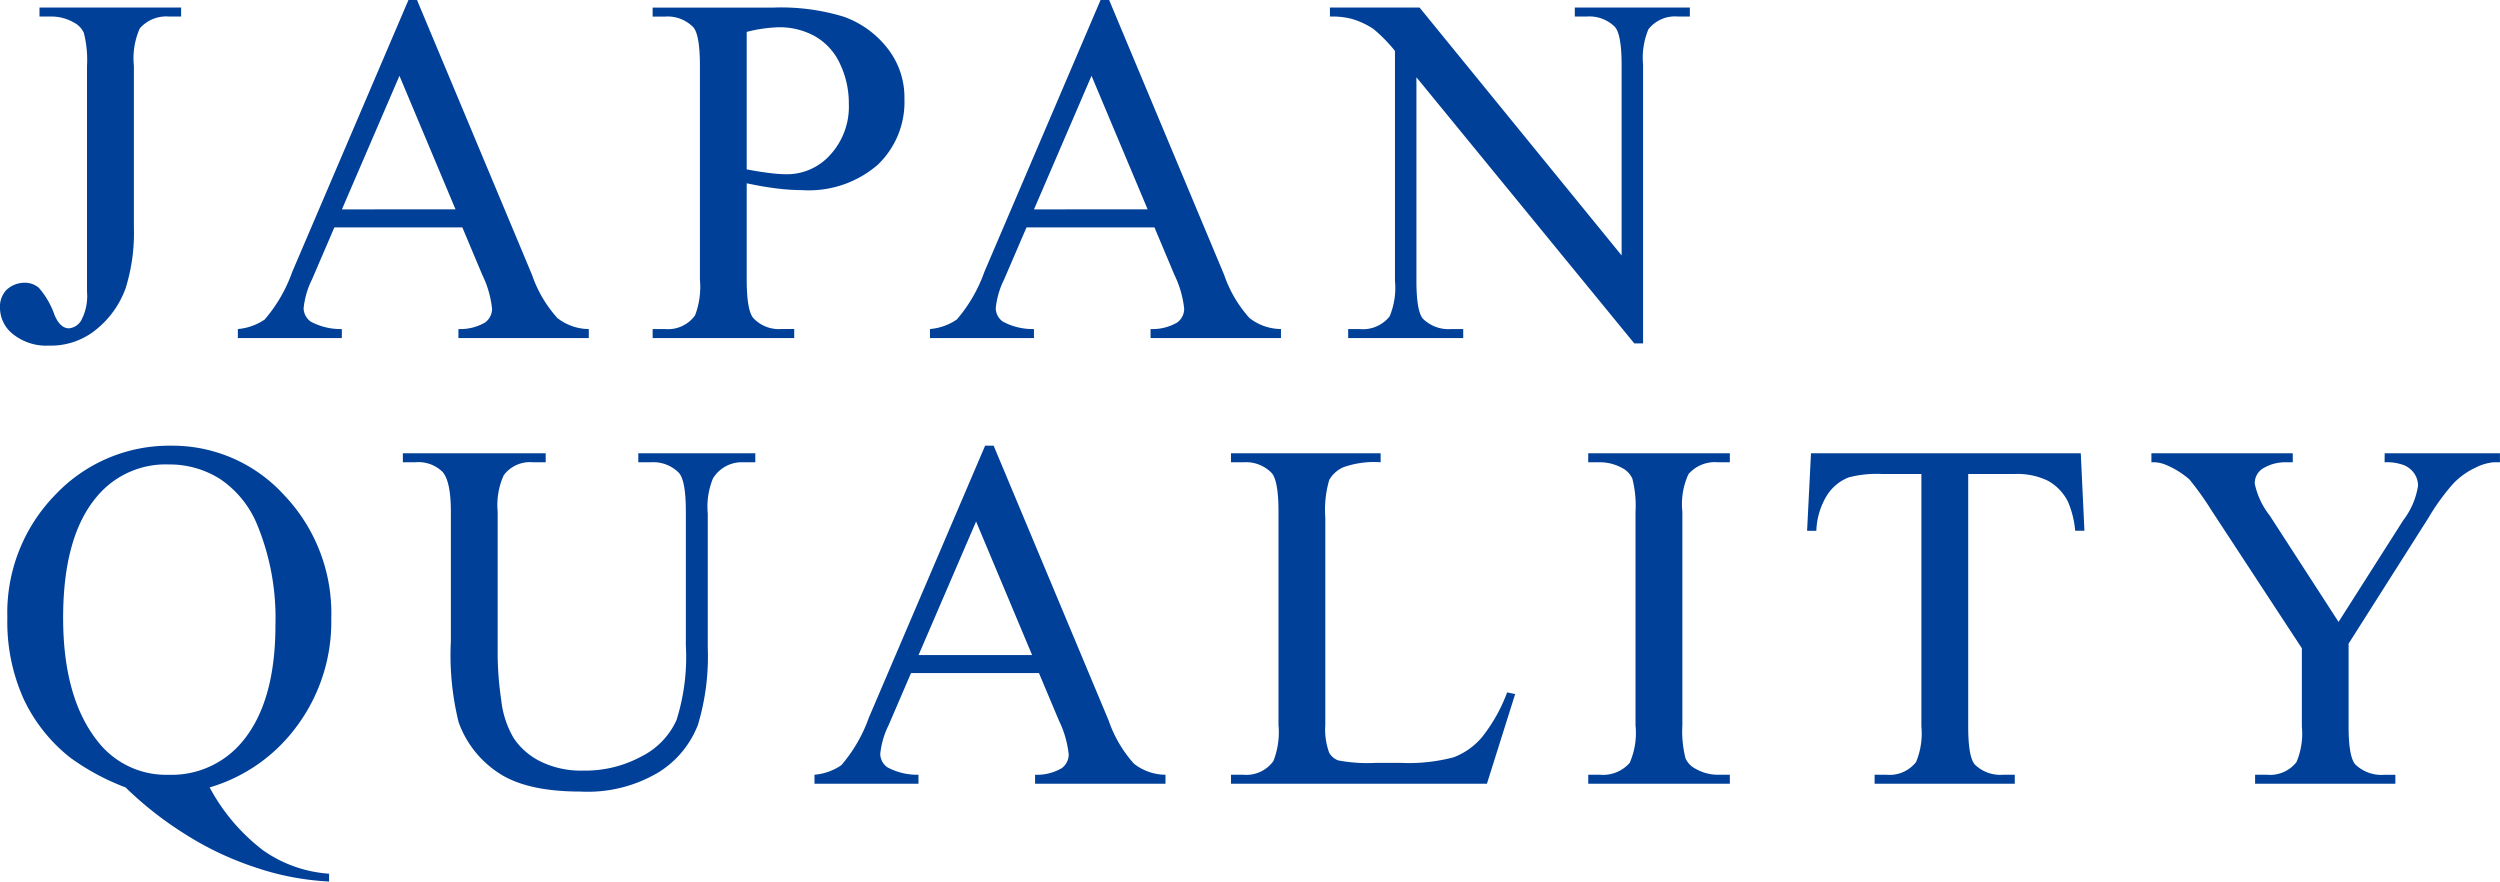
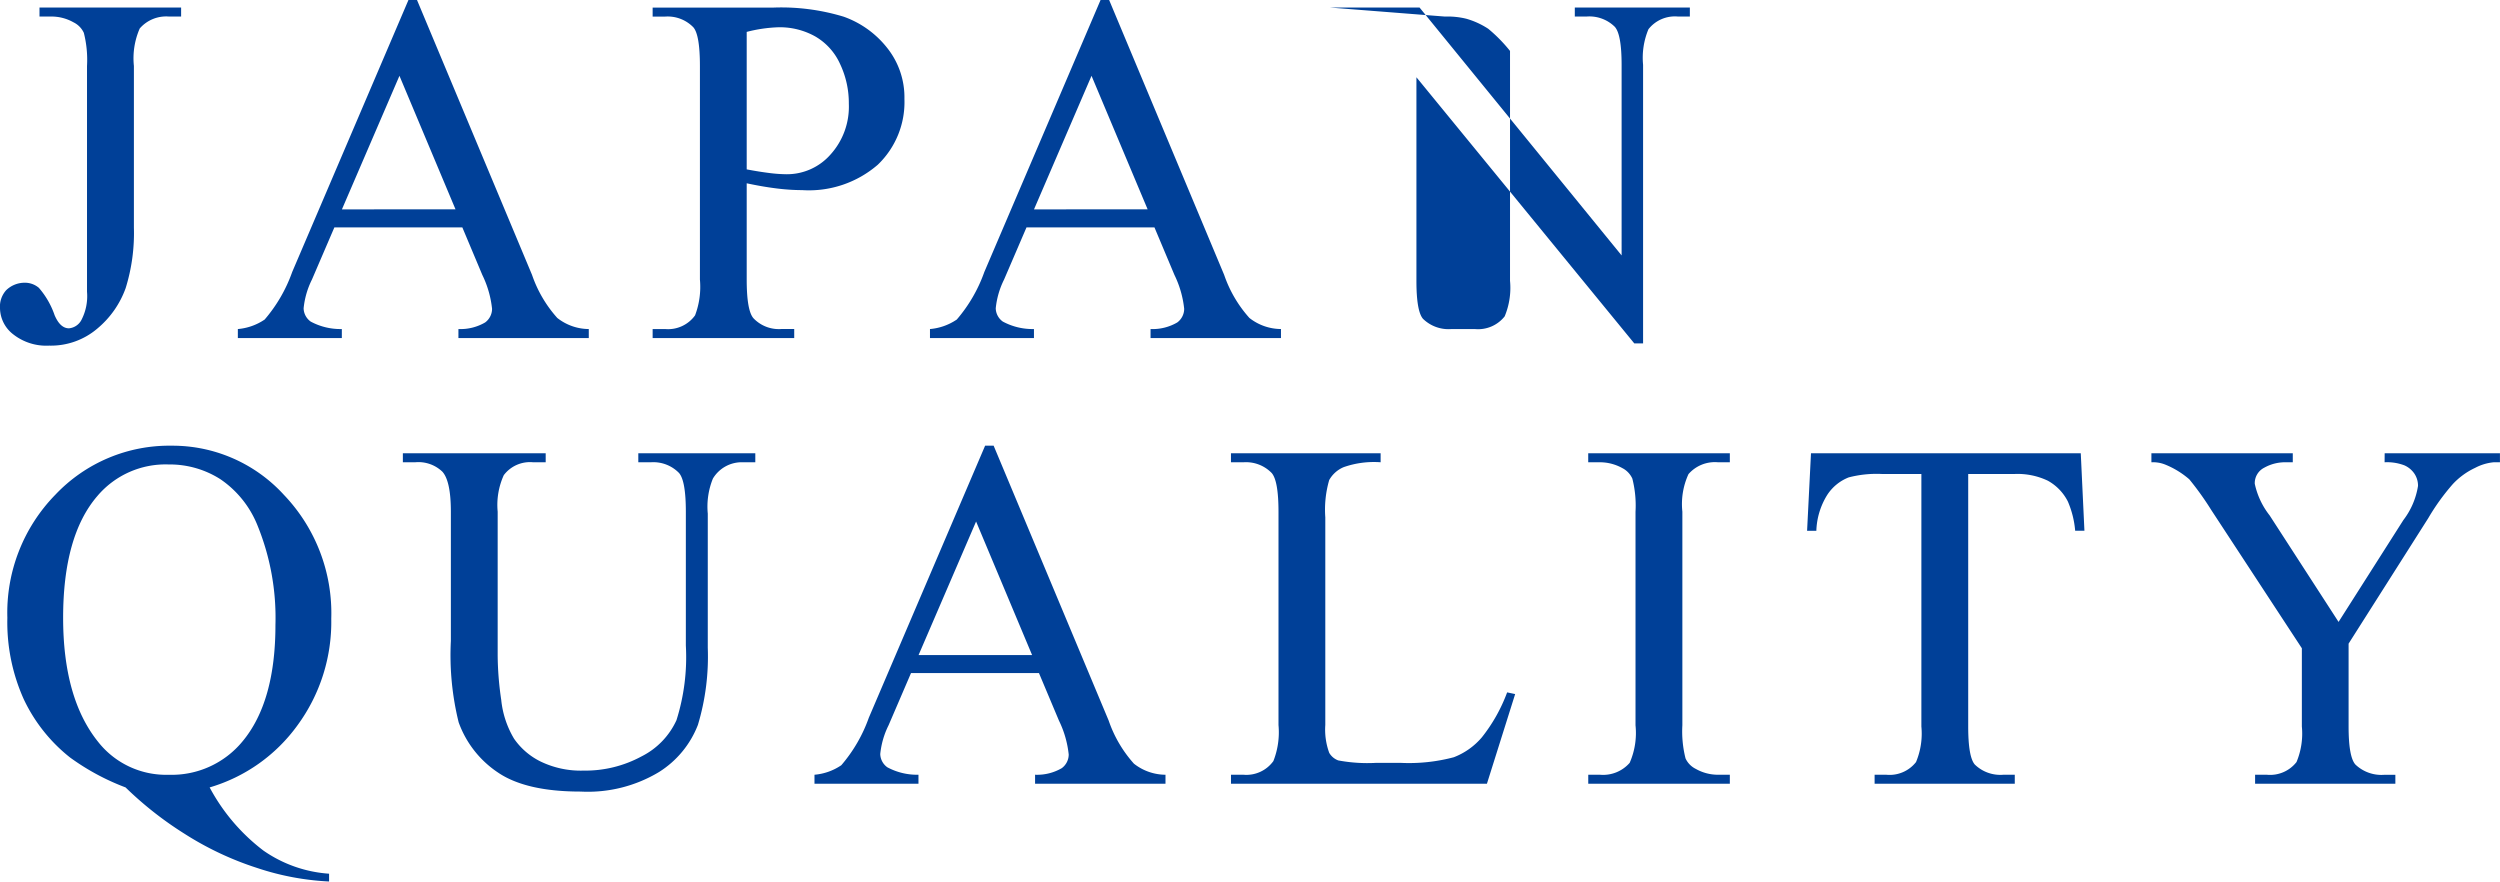
<svg xmlns="http://www.w3.org/2000/svg" width="210.345" height="74.168" viewBox="0 0 210.345 74.168">
-   <path d="M4.184-27.05v-.759H16.1v.759h-1a2.944,2.944,0,0,0-2.481,1,6.246,6.246,0,0,0-.492,3.158v13.6A15.608,15.608,0,0,1,11.433-4.2,7.9,7.9,0,0,1,9.064-.81,6.018,6.018,0,0,1,5,.636,4.5,4.5,0,0,1,1.969-.318,2.827,2.827,0,0,1,.861-2.5,2.059,2.059,0,0,1,1.374-4.02a2.234,2.234,0,0,1,1.579-.636,1.806,1.806,0,0,1,1.179.431,6.939,6.939,0,0,1,1.323,2.3Q5.927-.82,6.665-.82A1.321,1.321,0,0,0,7.7-1.5a4.346,4.346,0,0,0,.482-2.4v-18.99a9.208,9.208,0,0,0-.267-2.789,1.836,1.836,0,0,0-.861-.882,3.772,3.772,0,0,0-1.866-.492ZM39.761-9.311H28.994L27.107-4.922a6.948,6.948,0,0,0-.7,2.42,1.406,1.406,0,0,0,.6,1.118,5.286,5.286,0,0,0,2.615.625V0H20.873V-.759a4.719,4.719,0,0,0,2.256-.8,12.562,12.562,0,0,0,2.317-4l9.782-22.887h.718l9.68,23.133a10.545,10.545,0,0,0,2.123,3.62A4.327,4.327,0,0,0,50.4-.759V0H39.432V-.759a4.113,4.113,0,0,0,2.246-.554,1.428,1.428,0,0,0,.584-1.148,8.5,8.5,0,0,0-.82-2.851Zm-.574-1.518L34.47-22.066,29.63-10.828Zm24.5-2.194v8.1q0,2.625.574,3.261a2.948,2.948,0,0,0,2.358.9h1.066V0H55.773V-.759h1.046a2.8,2.8,0,0,0,2.522-1.148,6.764,6.764,0,0,0,.41-3.015V-22.887q0-2.625-.554-3.261a3.013,3.013,0,0,0-2.379-.9H55.773v-.759H65.965a18.062,18.062,0,0,1,5.886.769,8.1,8.1,0,0,1,3.63,2.594,6.668,6.668,0,0,1,1.477,4.327,7.291,7.291,0,0,1-2.246,5.537,8.855,8.855,0,0,1-6.347,2.133,17.907,17.907,0,0,1-2.174-.144Q65.022-12.735,63.689-13.022Zm0-1.169q1.087.205,1.928.308a12.137,12.137,0,0,0,1.436.1,4.879,4.879,0,0,0,3.681-1.651,6,6,0,0,0,1.548-4.276,7.69,7.69,0,0,0-.738-3.353,5.1,5.1,0,0,0-2.092-2.317,6.116,6.116,0,0,0-3.076-.769,12.138,12.138,0,0,0-2.687.39ZM97.995-9.311H87.228L85.341-4.922a6.948,6.948,0,0,0-.7,2.42,1.406,1.406,0,0,0,.6,1.118,5.286,5.286,0,0,0,2.615.625V0H79.107V-.759a4.719,4.719,0,0,0,2.256-.8,12.562,12.562,0,0,0,2.317-4l9.782-22.887h.718l9.68,23.133a10.545,10.545,0,0,0,2.123,3.62,4.327,4.327,0,0,0,2.656.933V0H97.666V-.759a4.113,4.113,0,0,0,2.246-.554,1.428,1.428,0,0,0,.584-1.148,8.5,8.5,0,0,0-.82-2.851Zm-.574-1.518L92.7-22.066l-4.84,11.238Zm15.336-16.98H120.3l17,20.856V-22.989q0-2.563-.574-3.2a3.04,3.04,0,0,0-2.4-.861h-.964v-.759h9.68v.759h-.984a2.825,2.825,0,0,0-2.5,1.066,6.223,6.223,0,0,0-.451,2.994V.451h-.738L120.036-21.943V-4.819q0,2.563.554,3.2a3.079,3.079,0,0,0,2.4.861h.984V0h-9.68V-.759h.964a2.849,2.849,0,0,0,2.522-1.066,6.223,6.223,0,0,0,.451-2.994V-24.158a12.674,12.674,0,0,0-1.835-1.866,6.74,6.74,0,0,0-1.835-.841,6.537,6.537,0,0,0-1.8-.185ZM18.5,37.808a16.348,16.348,0,0,0,4.522,5.312,10.964,10.964,0,0,0,5.527,1.948v.656a22.485,22.485,0,0,1-6.05-1.138,26.306,26.306,0,0,1-6.1-2.871,29.747,29.747,0,0,1-4.973-3.907,19.771,19.771,0,0,1-4.676-2.522,13.7,13.7,0,0,1-3.886-4.891,15.789,15.789,0,0,1-1.384-6.86,14.2,14.2,0,0,1,4.04-10.356A13.191,13.191,0,0,1,15.3,9.056a12.692,12.692,0,0,1,9.444,4.132,14.409,14.409,0,0,1,3.989,10.428,14.7,14.7,0,0,1-2.84,8.962A13.977,13.977,0,0,1,18.5,37.808ZM15.053,10.635A7.513,7.513,0,0,0,9.044,13.3Q6.173,16.644,6.173,23.534q0,6.747,2.912,10.4a7.274,7.274,0,0,0,5.968,2.81,7.715,7.715,0,0,0,6.214-2.81q2.769-3.322,2.769-9.8a20.581,20.581,0,0,0-1.518-8.388,8.54,8.54,0,0,0-3.107-3.866A7.91,7.91,0,0,0,15.053,10.635Zm39.514-.185V9.691h9.844v.759H63.365a2.825,2.825,0,0,0-2.522,1.374,6.275,6.275,0,0,0-.431,2.953V26.057a19.934,19.934,0,0,1-.831,6.491,8.148,8.148,0,0,1-3.261,3.958,11.619,11.619,0,0,1-6.614,1.651q-4.553,0-6.911-1.579a8.551,8.551,0,0,1-3.343-4.245,23.564,23.564,0,0,1-.656-6.85V14.613q0-2.563-.708-3.363a2.91,2.91,0,0,0-2.287-.8H34.757V9.691H46.774v.759H45.708a2.757,2.757,0,0,0-2.461,1.087,6.071,6.071,0,0,0-.513,3.076v12.12a26.711,26.711,0,0,0,.3,3.712,7.9,7.9,0,0,0,1.077,3.261,5.857,5.857,0,0,0,2.246,1.928,7.764,7.764,0,0,0,3.6.759A9.924,9.924,0,0,0,54.834,35.2a6.373,6.373,0,0,0,2.943-3.045,17.64,17.64,0,0,0,.79-6.286V14.613q0-2.6-.574-3.261a3.013,3.013,0,0,0-2.379-.9ZM88.278,28.189H77.511l-1.887,4.389a6.948,6.948,0,0,0-.7,2.42,1.406,1.406,0,0,0,.6,1.118,5.286,5.286,0,0,0,2.615.625V37.5H69.39v-.759a4.719,4.719,0,0,0,2.256-.8,12.562,12.562,0,0,0,2.317-4L83.746,9.056h.718l9.68,23.133a10.545,10.545,0,0,0,2.123,3.62,4.327,4.327,0,0,0,2.656.933V37.5H87.95v-.759a4.113,4.113,0,0,0,2.246-.554,1.428,1.428,0,0,0,.584-1.148,8.5,8.5,0,0,0-.82-2.851ZM87.7,26.672,82.987,15.434l-4.84,11.238Zm39.966,3.138.677.144L125.967,37.5H104.434v-.759h1.046A2.8,2.8,0,0,0,108,35.593a6.62,6.62,0,0,0,.431-3.035V14.613q0-2.6-.574-3.261a3.013,3.013,0,0,0-2.379-.9h-1.046V9.691h12.592v.759a7.683,7.683,0,0,0-3.107.41,2.508,2.508,0,0,0-1.22,1.087,8.948,8.948,0,0,0-.328,3.138V32.558A5.685,5.685,0,0,0,112.7,34.9a1.466,1.466,0,0,0,.759.636,13.313,13.313,0,0,0,3.2.205h2.03a14.71,14.71,0,0,0,4.491-.472,5.848,5.848,0,0,0,2.358-1.671A13.7,13.7,0,0,0,127.669,29.81Zm18.74,6.932V37.5H134.494v-.759h.984a2.969,2.969,0,0,0,2.5-1,6.246,6.246,0,0,0,.492-3.158V14.613a9.208,9.208,0,0,0-.267-2.789,1.848,1.848,0,0,0-.841-.882,3.887,3.887,0,0,0-1.887-.492h-.984V9.691h11.915v.759h-1a2.944,2.944,0,0,0-2.481,1,6.028,6.028,0,0,0-.513,3.158V32.578a9.208,9.208,0,0,0,.267,2.789,1.836,1.836,0,0,0,.861.882,3.772,3.772,0,0,0,1.866.492Zm29.527-27.05.308,6.521h-.779a7.876,7.876,0,0,0-.615-2.461A4.117,4.117,0,0,0,173.158,12a5.9,5.9,0,0,0-2.779-.564h-3.917V32.681q0,2.563.554,3.2a3.079,3.079,0,0,0,2.4.861h.964V37.5H158.587v-.759h.984a2.825,2.825,0,0,0,2.5-1.066,6.223,6.223,0,0,0,.451-2.994V11.435h-3.343a9.321,9.321,0,0,0-2.769.287,3.8,3.8,0,0,0-1.825,1.5,6.061,6.061,0,0,0-.9,2.994h-.779l.328-6.521Zm25.569,0h9.7v.759h-.533a4.184,4.184,0,0,0-1.559.472,6.087,6.087,0,0,0-1.866,1.354,18.447,18.447,0,0,0-2.071,2.871l-6.706,10.562v6.973q0,2.563.574,3.2a3.165,3.165,0,0,0,2.461.861h.9V37.5H190.6v-.759h.984a2.825,2.825,0,0,0,2.5-1.066,6.223,6.223,0,0,0,.451-2.994V26.1L186.9,14.449a24.572,24.572,0,0,0-1.835-2.563,7.2,7.2,0,0,0-2-1.23,2.734,2.734,0,0,0-1.189-.205V9.691h11.895v.759h-.615a3.585,3.585,0,0,0-1.774.451,1.458,1.458,0,0,0-.81,1.354,6.489,6.489,0,0,0,1.251,2.666l5.8,8.962,5.455-8.572a6.342,6.342,0,0,0,1.23-2.871,1.821,1.821,0,0,0-.3-1.025,1.99,1.99,0,0,0-.851-.708,4.13,4.13,0,0,0-1.661-.256Z" transform="translate(-0.861 28.444)" fill="#004098" />
+   <path d="M4.184-27.05v-.759H16.1v.759h-1a2.944,2.944,0,0,0-2.481,1,6.246,6.246,0,0,0-.492,3.158v13.6A15.608,15.608,0,0,1,11.433-4.2,7.9,7.9,0,0,1,9.064-.81,6.018,6.018,0,0,1,5,.636,4.5,4.5,0,0,1,1.969-.318,2.827,2.827,0,0,1,.861-2.5,2.059,2.059,0,0,1,1.374-4.02a2.234,2.234,0,0,1,1.579-.636,1.806,1.806,0,0,1,1.179.431,6.939,6.939,0,0,1,1.323,2.3Q5.927-.82,6.665-.82A1.321,1.321,0,0,0,7.7-1.5a4.346,4.346,0,0,0,.482-2.4v-18.99a9.208,9.208,0,0,0-.267-2.789,1.836,1.836,0,0,0-.861-.882,3.772,3.772,0,0,0-1.866-.492ZM39.761-9.311H28.994L27.107-4.922a6.948,6.948,0,0,0-.7,2.42,1.406,1.406,0,0,0,.6,1.118,5.286,5.286,0,0,0,2.615.625V0H20.873V-.759a4.719,4.719,0,0,0,2.256-.8,12.562,12.562,0,0,0,2.317-4l9.782-22.887h.718l9.68,23.133a10.545,10.545,0,0,0,2.123,3.62A4.327,4.327,0,0,0,50.4-.759V0H39.432V-.759a4.113,4.113,0,0,0,2.246-.554,1.428,1.428,0,0,0,.584-1.148,8.5,8.5,0,0,0-.82-2.851Zm-.574-1.518L34.47-22.066,29.63-10.828Zm24.5-2.194v8.1q0,2.625.574,3.261a2.948,2.948,0,0,0,2.358.9h1.066V0H55.773V-.759h1.046a2.8,2.8,0,0,0,2.522-1.148,6.764,6.764,0,0,0,.41-3.015V-22.887q0-2.625-.554-3.261a3.013,3.013,0,0,0-2.379-.9H55.773v-.759H65.965a18.062,18.062,0,0,1,5.886.769,8.1,8.1,0,0,1,3.63,2.594,6.668,6.668,0,0,1,1.477,4.327,7.291,7.291,0,0,1-2.246,5.537,8.855,8.855,0,0,1-6.347,2.133,17.907,17.907,0,0,1-2.174-.144Q65.022-12.735,63.689-13.022Zm0-1.169q1.087.205,1.928.308a12.137,12.137,0,0,0,1.436.1,4.879,4.879,0,0,0,3.681-1.651,6,6,0,0,0,1.548-4.276,7.69,7.69,0,0,0-.738-3.353,5.1,5.1,0,0,0-2.092-2.317,6.116,6.116,0,0,0-3.076-.769,12.138,12.138,0,0,0-2.687.39ZM97.995-9.311H87.228L85.341-4.922a6.948,6.948,0,0,0-.7,2.42,1.406,1.406,0,0,0,.6,1.118,5.286,5.286,0,0,0,2.615.625V0H79.107V-.759a4.719,4.719,0,0,0,2.256-.8,12.562,12.562,0,0,0,2.317-4l9.782-22.887h.718l9.68,23.133a10.545,10.545,0,0,0,2.123,3.62,4.327,4.327,0,0,0,2.656.933V0H97.666V-.759a4.113,4.113,0,0,0,2.246-.554,1.428,1.428,0,0,0,.584-1.148,8.5,8.5,0,0,0-.82-2.851Zm-.574-1.518L92.7-22.066l-4.84,11.238Zm15.336-16.98H120.3l17,20.856V-22.989q0-2.563-.574-3.2a3.04,3.04,0,0,0-2.4-.861h-.964v-.759h9.68v.759h-.984a2.825,2.825,0,0,0-2.5,1.066,6.223,6.223,0,0,0-.451,2.994V.451h-.738L120.036-21.943V-4.819q0,2.563.554,3.2a3.079,3.079,0,0,0,2.4.861h.984V0V-.759h.964a2.849,2.849,0,0,0,2.522-1.066,6.223,6.223,0,0,0,.451-2.994V-24.158a12.674,12.674,0,0,0-1.835-1.866,6.74,6.74,0,0,0-1.835-.841,6.537,6.537,0,0,0-1.8-.185ZM18.5,37.808a16.348,16.348,0,0,0,4.522,5.312,10.964,10.964,0,0,0,5.527,1.948v.656a22.485,22.485,0,0,1-6.05-1.138,26.306,26.306,0,0,1-6.1-2.871,29.747,29.747,0,0,1-4.973-3.907,19.771,19.771,0,0,1-4.676-2.522,13.7,13.7,0,0,1-3.886-4.891,15.789,15.789,0,0,1-1.384-6.86,14.2,14.2,0,0,1,4.04-10.356A13.191,13.191,0,0,1,15.3,9.056a12.692,12.692,0,0,1,9.444,4.132,14.409,14.409,0,0,1,3.989,10.428,14.7,14.7,0,0,1-2.84,8.962A13.977,13.977,0,0,1,18.5,37.808ZM15.053,10.635A7.513,7.513,0,0,0,9.044,13.3Q6.173,16.644,6.173,23.534q0,6.747,2.912,10.4a7.274,7.274,0,0,0,5.968,2.81,7.715,7.715,0,0,0,6.214-2.81q2.769-3.322,2.769-9.8a20.581,20.581,0,0,0-1.518-8.388,8.54,8.54,0,0,0-3.107-3.866A7.91,7.91,0,0,0,15.053,10.635Zm39.514-.185V9.691h9.844v.759H63.365a2.825,2.825,0,0,0-2.522,1.374,6.275,6.275,0,0,0-.431,2.953V26.057a19.934,19.934,0,0,1-.831,6.491,8.148,8.148,0,0,1-3.261,3.958,11.619,11.619,0,0,1-6.614,1.651q-4.553,0-6.911-1.579a8.551,8.551,0,0,1-3.343-4.245,23.564,23.564,0,0,1-.656-6.85V14.613q0-2.563-.708-3.363a2.91,2.91,0,0,0-2.287-.8H34.757V9.691H46.774v.759H45.708a2.757,2.757,0,0,0-2.461,1.087,6.071,6.071,0,0,0-.513,3.076v12.12a26.711,26.711,0,0,0,.3,3.712,7.9,7.9,0,0,0,1.077,3.261,5.857,5.857,0,0,0,2.246,1.928,7.764,7.764,0,0,0,3.6.759A9.924,9.924,0,0,0,54.834,35.2a6.373,6.373,0,0,0,2.943-3.045,17.64,17.64,0,0,0,.79-6.286V14.613q0-2.6-.574-3.261a3.013,3.013,0,0,0-2.379-.9ZM88.278,28.189H77.511l-1.887,4.389a6.948,6.948,0,0,0-.7,2.42,1.406,1.406,0,0,0,.6,1.118,5.286,5.286,0,0,0,2.615.625V37.5H69.39v-.759a4.719,4.719,0,0,0,2.256-.8,12.562,12.562,0,0,0,2.317-4L83.746,9.056h.718l9.68,23.133a10.545,10.545,0,0,0,2.123,3.62,4.327,4.327,0,0,0,2.656.933V37.5H87.95v-.759a4.113,4.113,0,0,0,2.246-.554,1.428,1.428,0,0,0,.584-1.148,8.5,8.5,0,0,0-.82-2.851ZM87.7,26.672,82.987,15.434l-4.84,11.238Zm39.966,3.138.677.144L125.967,37.5H104.434v-.759h1.046A2.8,2.8,0,0,0,108,35.593a6.62,6.62,0,0,0,.431-3.035V14.613q0-2.6-.574-3.261a3.013,3.013,0,0,0-2.379-.9h-1.046V9.691h12.592v.759a7.683,7.683,0,0,0-3.107.41,2.508,2.508,0,0,0-1.22,1.087,8.948,8.948,0,0,0-.328,3.138V32.558A5.685,5.685,0,0,0,112.7,34.9a1.466,1.466,0,0,0,.759.636,13.313,13.313,0,0,0,3.2.205h2.03a14.71,14.71,0,0,0,4.491-.472,5.848,5.848,0,0,0,2.358-1.671A13.7,13.7,0,0,0,127.669,29.81Zm18.74,6.932V37.5H134.494v-.759h.984a2.969,2.969,0,0,0,2.5-1,6.246,6.246,0,0,0,.492-3.158V14.613a9.208,9.208,0,0,0-.267-2.789,1.848,1.848,0,0,0-.841-.882,3.887,3.887,0,0,0-1.887-.492h-.984V9.691h11.915v.759h-1a2.944,2.944,0,0,0-2.481,1,6.028,6.028,0,0,0-.513,3.158V32.578a9.208,9.208,0,0,0,.267,2.789,1.836,1.836,0,0,0,.861.882,3.772,3.772,0,0,0,1.866.492Zm29.527-27.05.308,6.521h-.779a7.876,7.876,0,0,0-.615-2.461A4.117,4.117,0,0,0,173.158,12a5.9,5.9,0,0,0-2.779-.564h-3.917V32.681q0,2.563.554,3.2a3.079,3.079,0,0,0,2.4.861h.964V37.5H158.587v-.759h.984a2.825,2.825,0,0,0,2.5-1.066,6.223,6.223,0,0,0,.451-2.994V11.435h-3.343a9.321,9.321,0,0,0-2.769.287,3.8,3.8,0,0,0-1.825,1.5,6.061,6.061,0,0,0-.9,2.994h-.779l.328-6.521Zm25.569,0h9.7v.759h-.533a4.184,4.184,0,0,0-1.559.472,6.087,6.087,0,0,0-1.866,1.354,18.447,18.447,0,0,0-2.071,2.871l-6.706,10.562v6.973q0,2.563.574,3.2a3.165,3.165,0,0,0,2.461.861h.9V37.5H190.6v-.759h.984a2.825,2.825,0,0,0,2.5-1.066,6.223,6.223,0,0,0,.451-2.994V26.1L186.9,14.449a24.572,24.572,0,0,0-1.835-2.563,7.2,7.2,0,0,0-2-1.23,2.734,2.734,0,0,0-1.189-.205V9.691h11.895v.759h-.615a3.585,3.585,0,0,0-1.774.451,1.458,1.458,0,0,0-.81,1.354,6.489,6.489,0,0,0,1.251,2.666l5.8,8.962,5.455-8.572a6.342,6.342,0,0,0,1.23-2.871,1.821,1.821,0,0,0-.3-1.025,1.99,1.99,0,0,0-.851-.708,4.13,4.13,0,0,0-1.661-.256Z" transform="translate(-0.861 28.444)" fill="#004098" />
</svg>